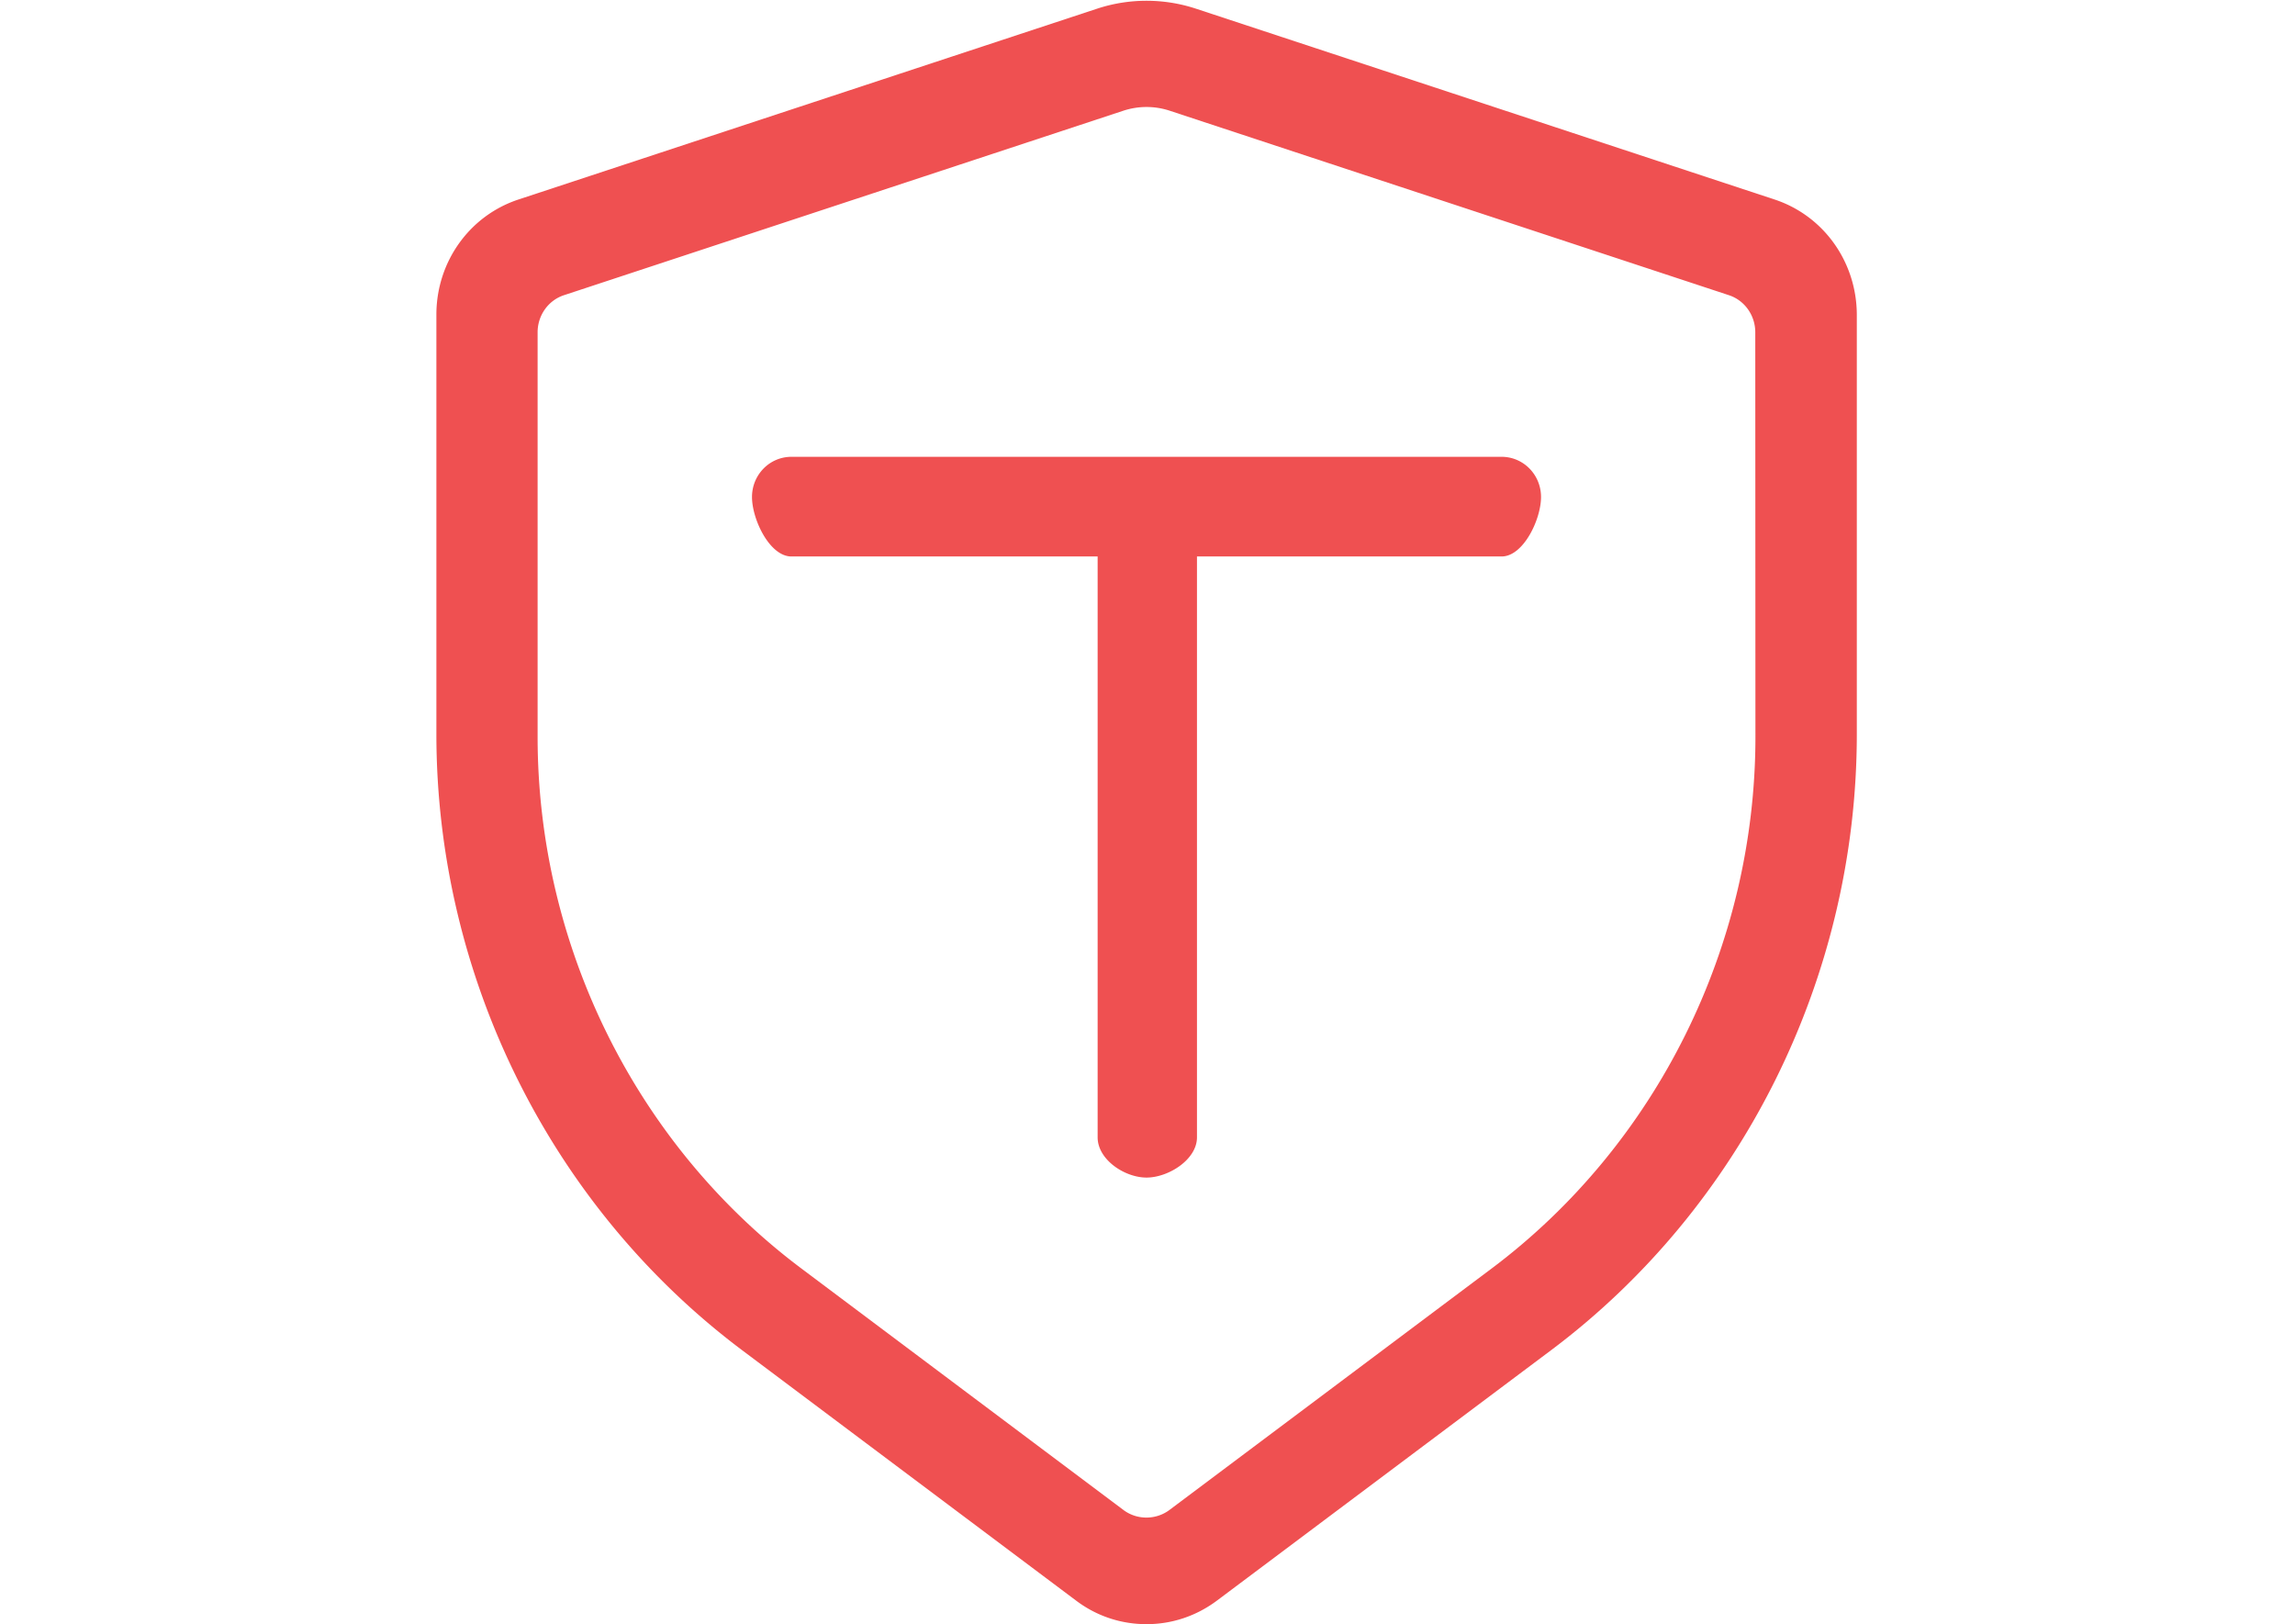
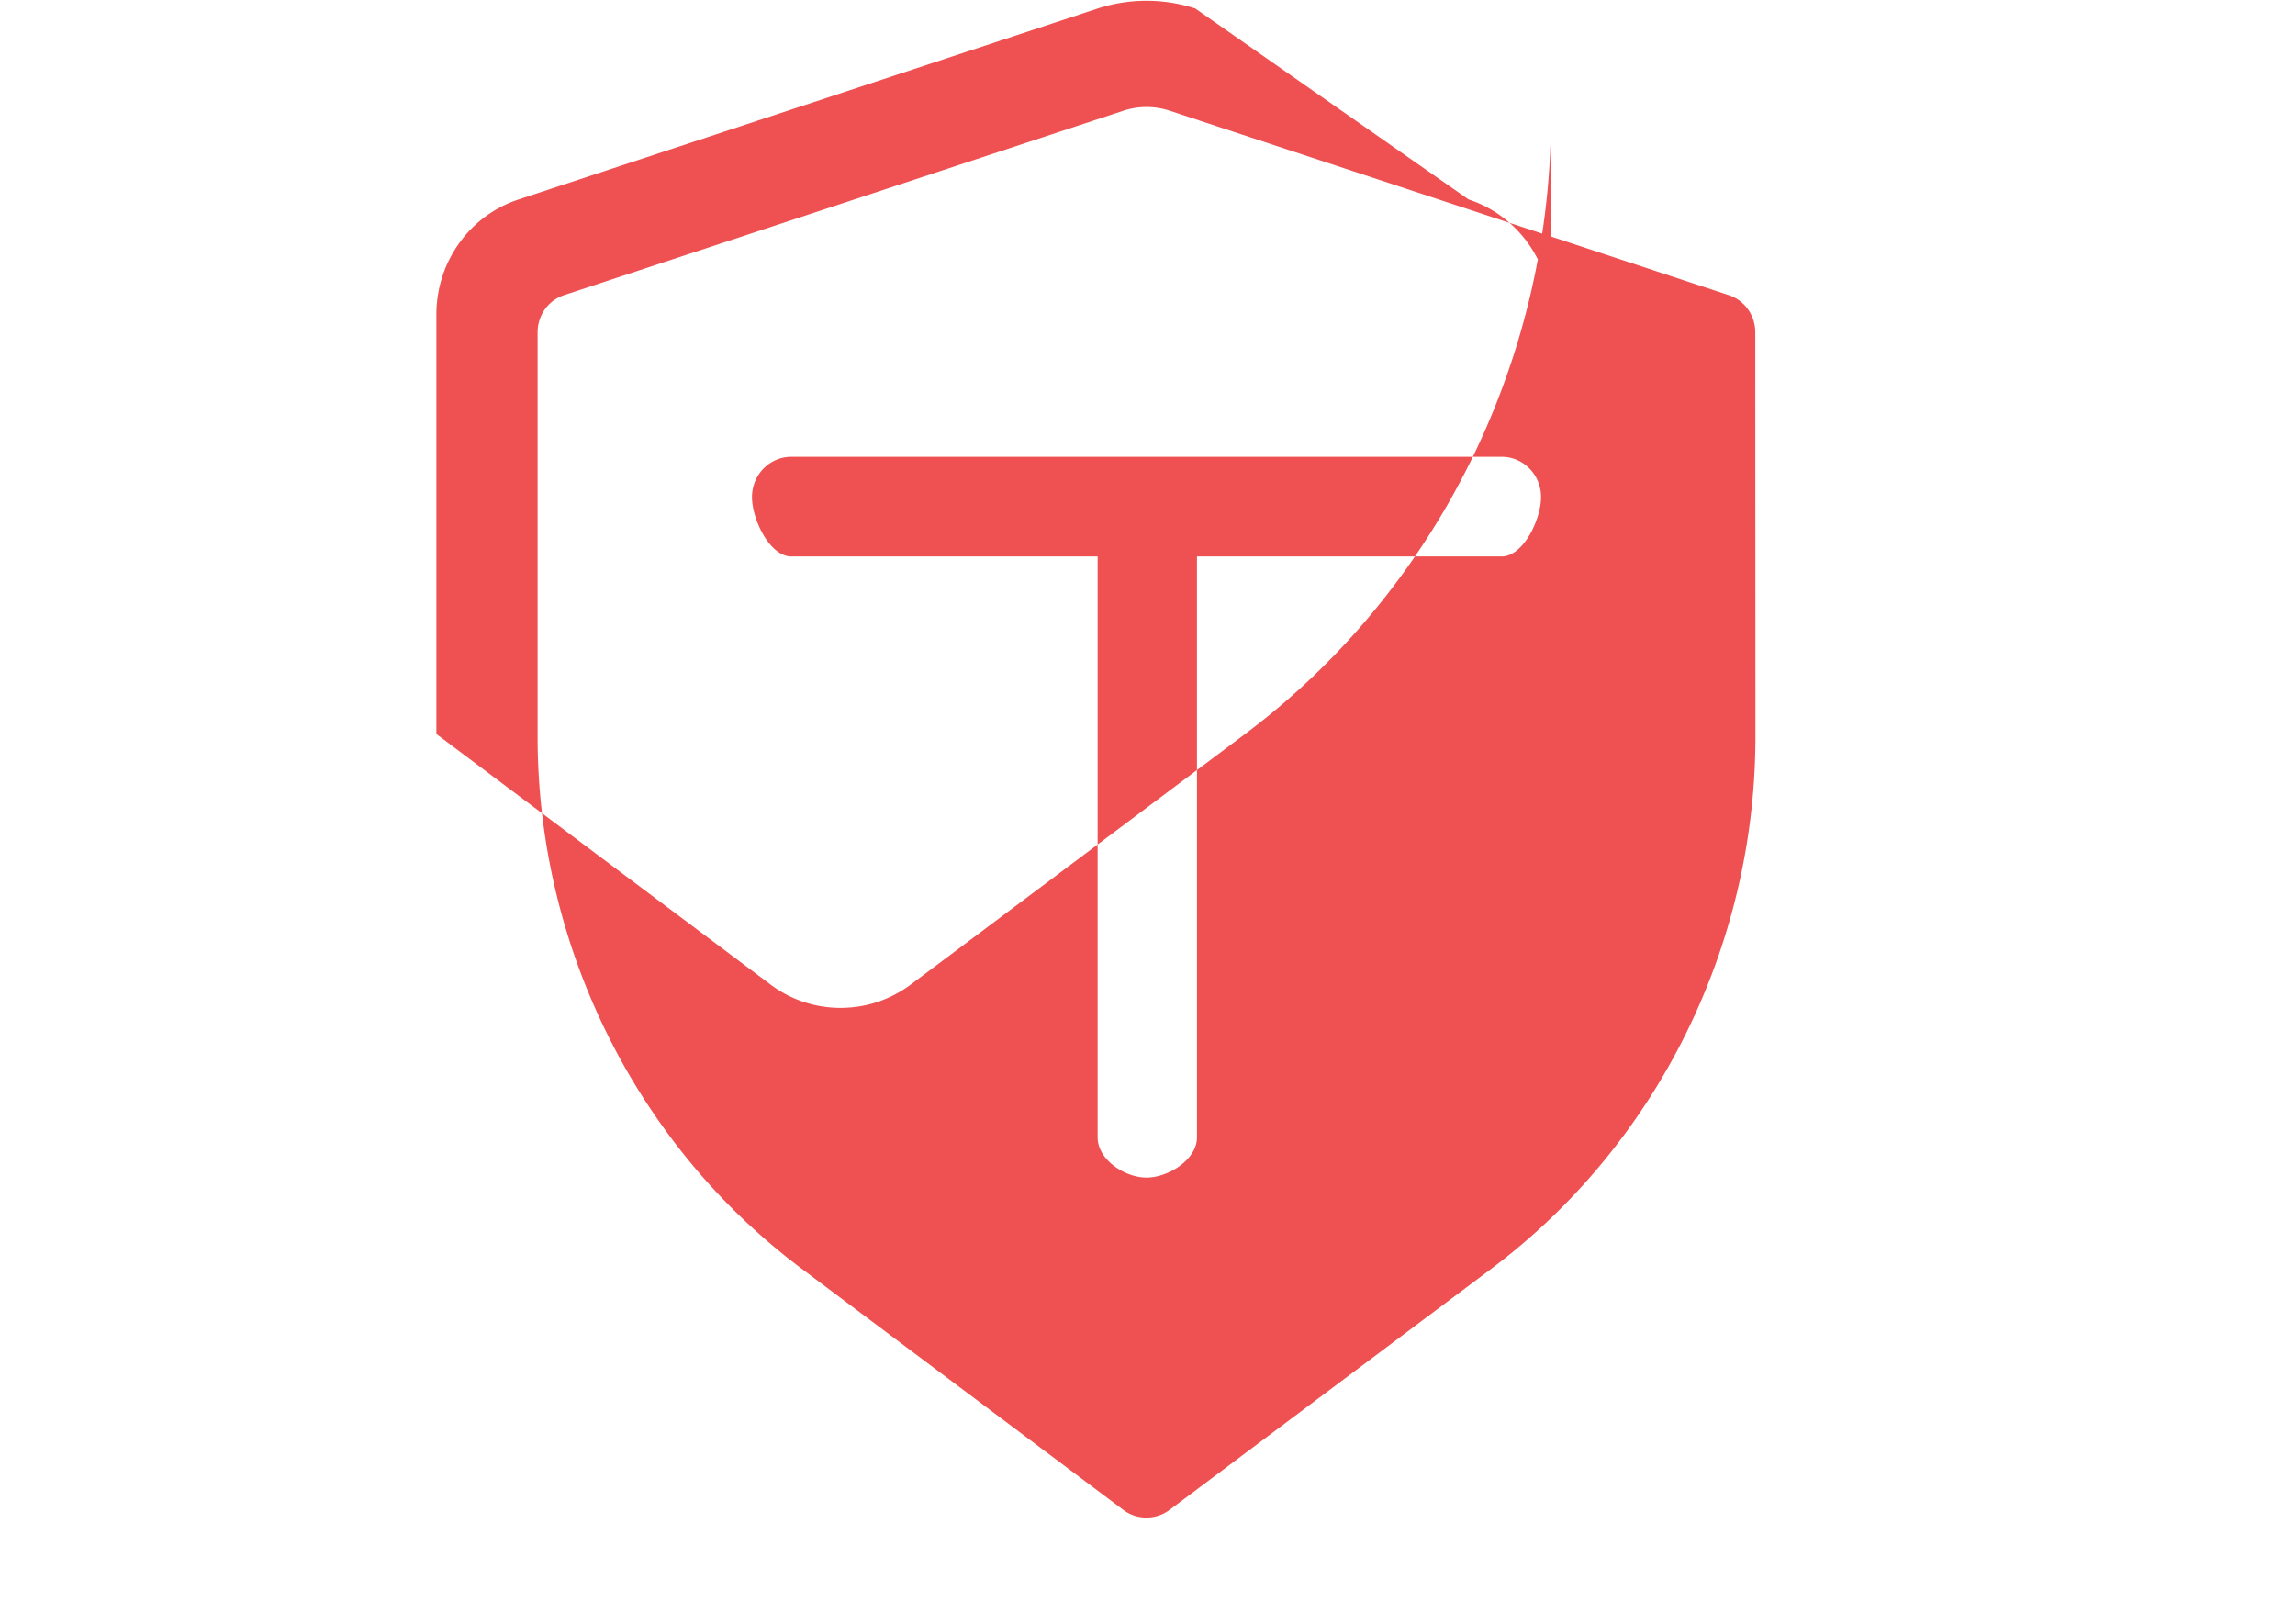
<svg xmlns="http://www.w3.org/2000/svg" t="1691568945970" class="icon" viewBox="0 0 1447 1024" version="1.1" p-id="9983" width="180.875" height="128">
-   <path d="M753.604 5.331a99.736 99.736 0 0 0-61.443 0L326.973 125.757C295.954 135.96 275.143 165.158 275.143 198.395v264.391c0 152.756 72.046 297.933 192.851 388.556l210.491 157.806c12.983 9.8 28.343 14.851 44.398 14.851 16.055 0 31.416-5.152 44.398-14.851l210.591-157.806c120.805-90.522 192.851-235.801 192.851-388.556V198.395c-0.098-33.239-20.911-62.435-51.928-72.639L753.604 5.331z m353.197 459.173c0 131.841-62.236 257.219-166.391 335.313l-203.158 152.25c-8.423 6.263-20.316 6.364-28.838 0l-203.059-152.25c-104.255-78.094-166.392-203.471-166.392-335.313V209.509c0-10.708 6.739-20.206 16.749-23.439l352.306-116.182a46.781 46.781 0 0 1 29.731 0l352.207 116.182c10.008 3.233 16.748 12.731 16.748 23.439l0.098 254.995zM499.012 288.007c-13.776 0-24.875 11.315-24.875 25.358 0 14.044 11.099 37.481 24.875 37.481h193.05v366.229c0 14.044 17.045 25.358 30.819 25.358 13.776 0 31.812-11.315 31.812-25.358V350.848h192.058c13.774 0 24.875-23.439 24.875-37.481 0-14.043-11.1-25.358-24.875-25.358H499.012v-0.002z" fill="#ef5051" p-id="9984" />
+   <path d="M753.604 5.331a99.736 99.736 0 0 0-61.443 0L326.973 125.757C295.954 135.96 275.143 165.158 275.143 198.395v264.391l210.491 157.806c12.983 9.8 28.343 14.851 44.398 14.851 16.055 0 31.416-5.152 44.398-14.851l210.591-157.806c120.805-90.522 192.851-235.801 192.851-388.556V198.395c-0.098-33.239-20.911-62.435-51.928-72.639L753.604 5.331z m353.197 459.173c0 131.841-62.236 257.219-166.391 335.313l-203.158 152.25c-8.423 6.263-20.316 6.364-28.838 0l-203.059-152.25c-104.255-78.094-166.392-203.471-166.392-335.313V209.509c0-10.708 6.739-20.206 16.749-23.439l352.306-116.182a46.781 46.781 0 0 1 29.731 0l352.207 116.182c10.008 3.233 16.748 12.731 16.748 23.439l0.098 254.995zM499.012 288.007c-13.776 0-24.875 11.315-24.875 25.358 0 14.044 11.099 37.481 24.875 37.481h193.05v366.229c0 14.044 17.045 25.358 30.819 25.358 13.776 0 31.812-11.315 31.812-25.358V350.848h192.058c13.774 0 24.875-23.439 24.875-37.481 0-14.043-11.1-25.358-24.875-25.358H499.012v-0.002z" fill="#ef5051" p-id="9984" />
</svg>